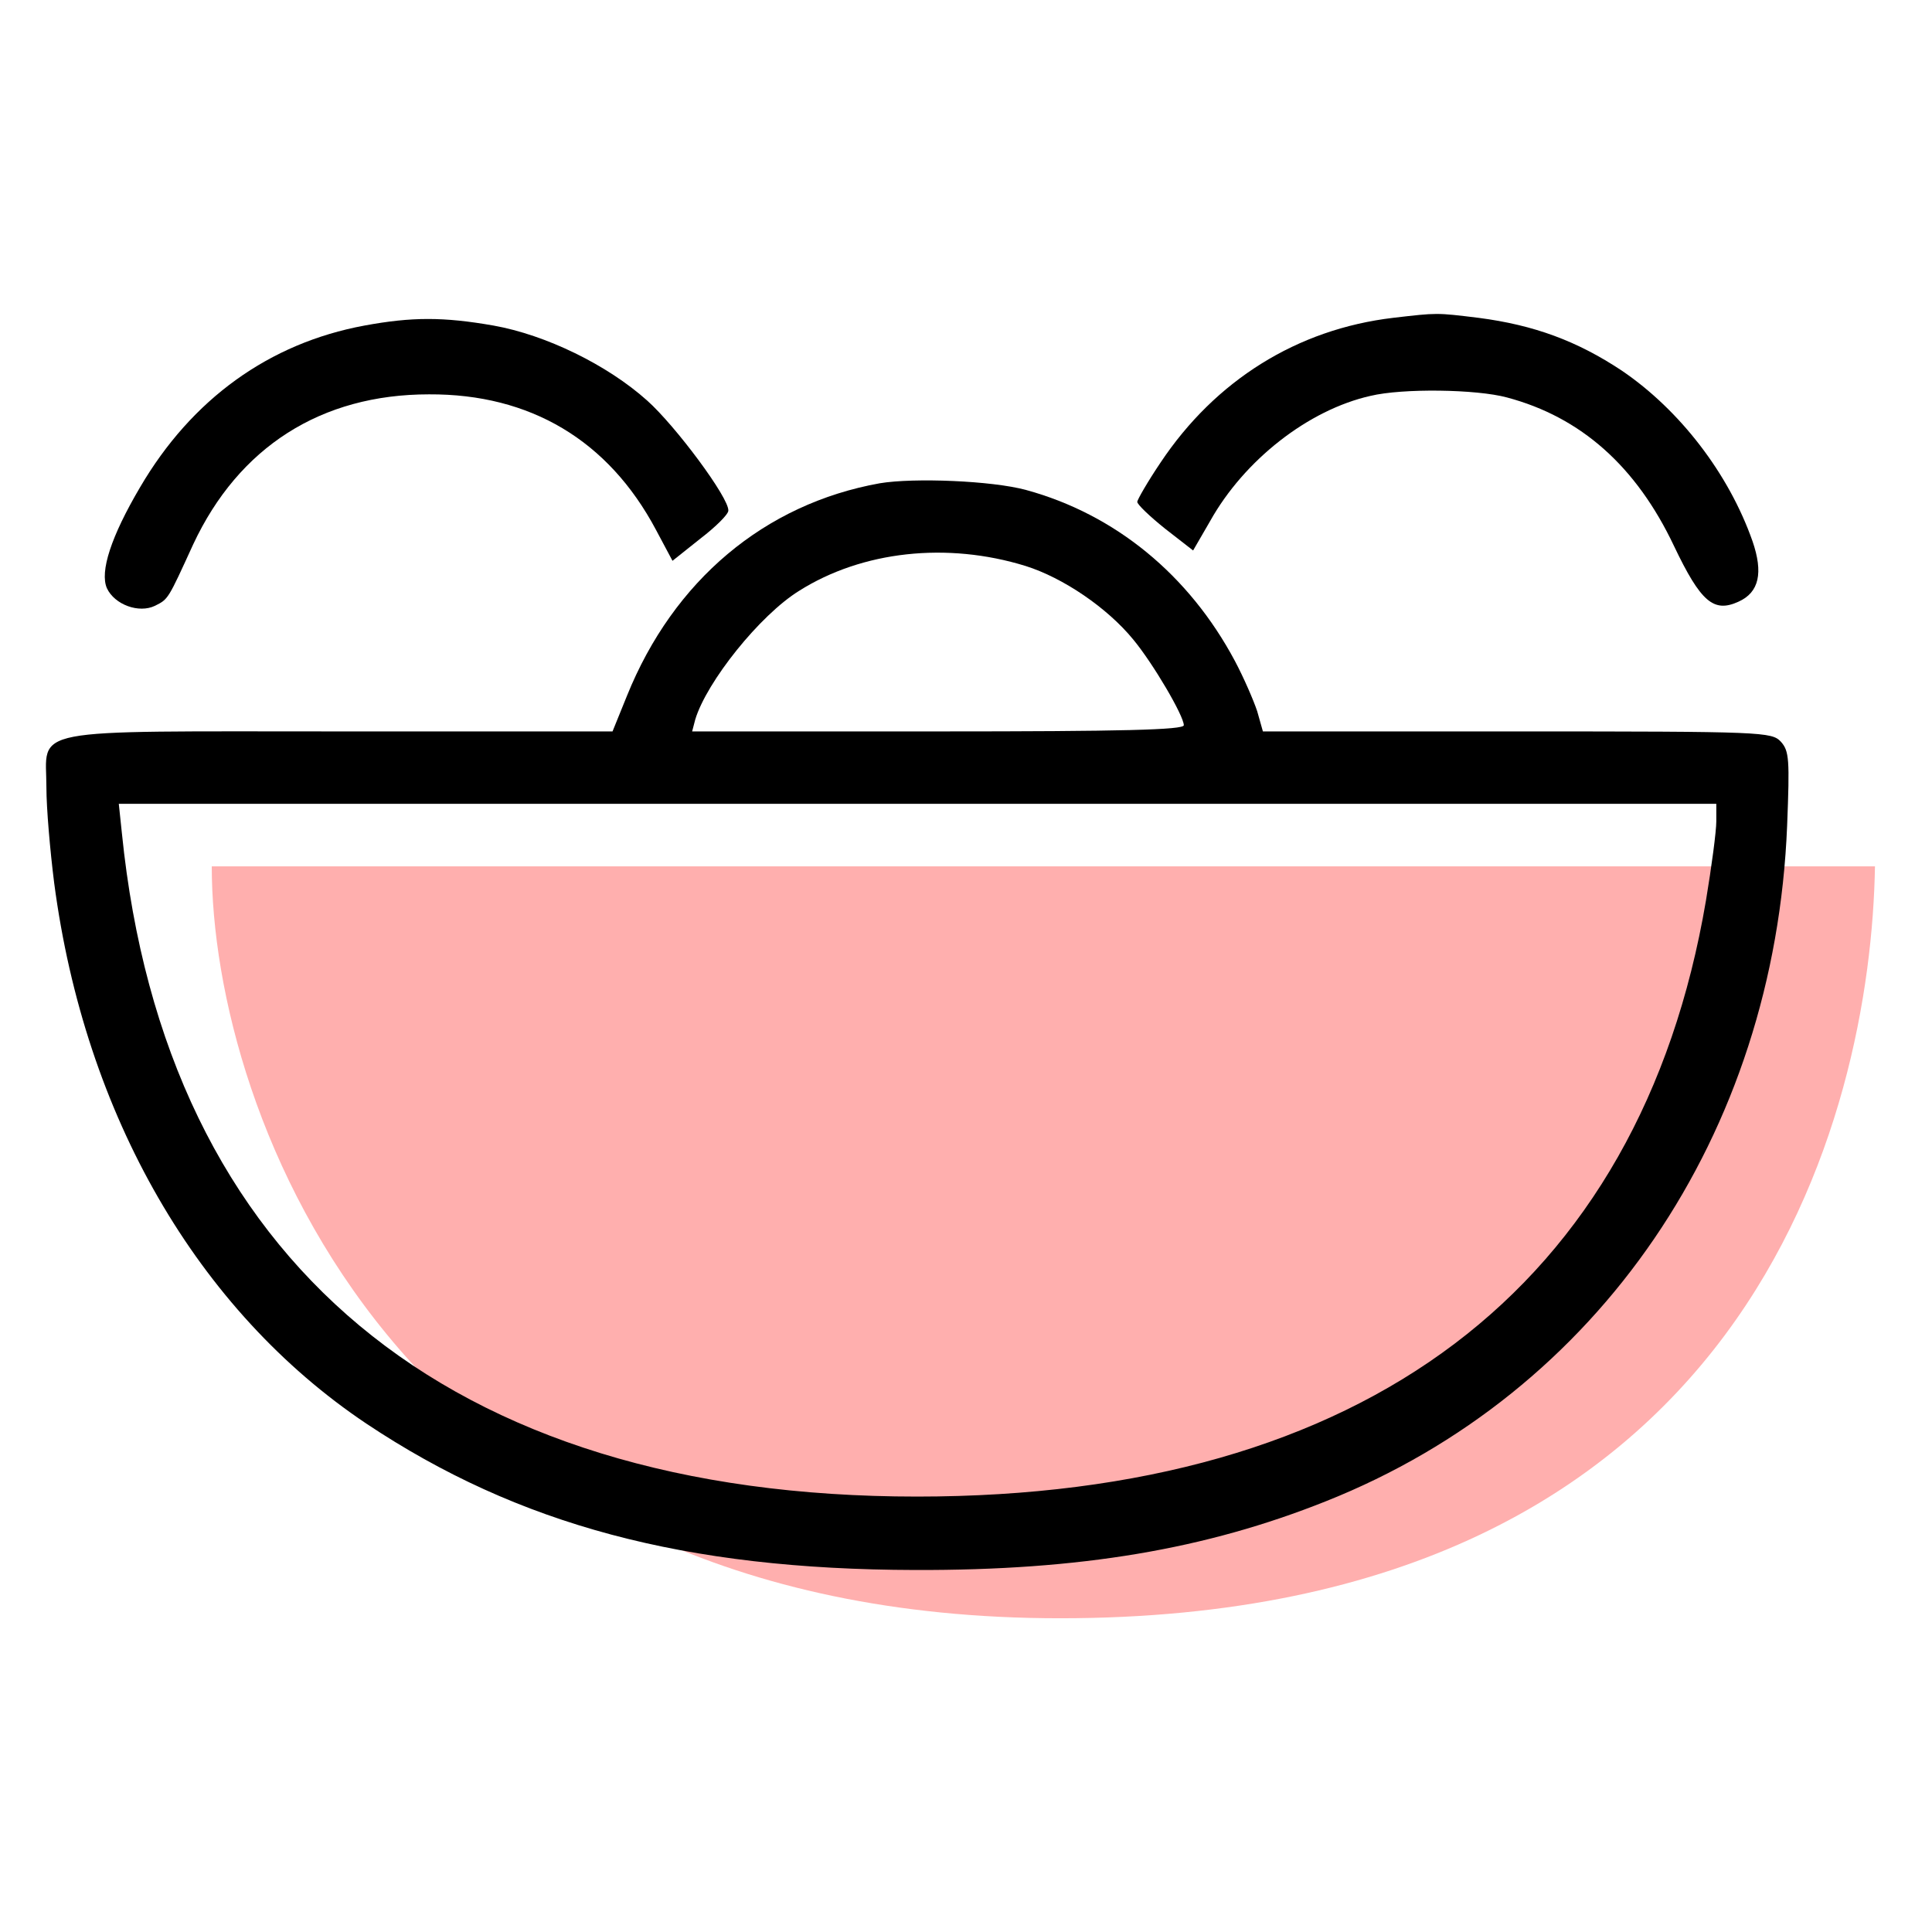
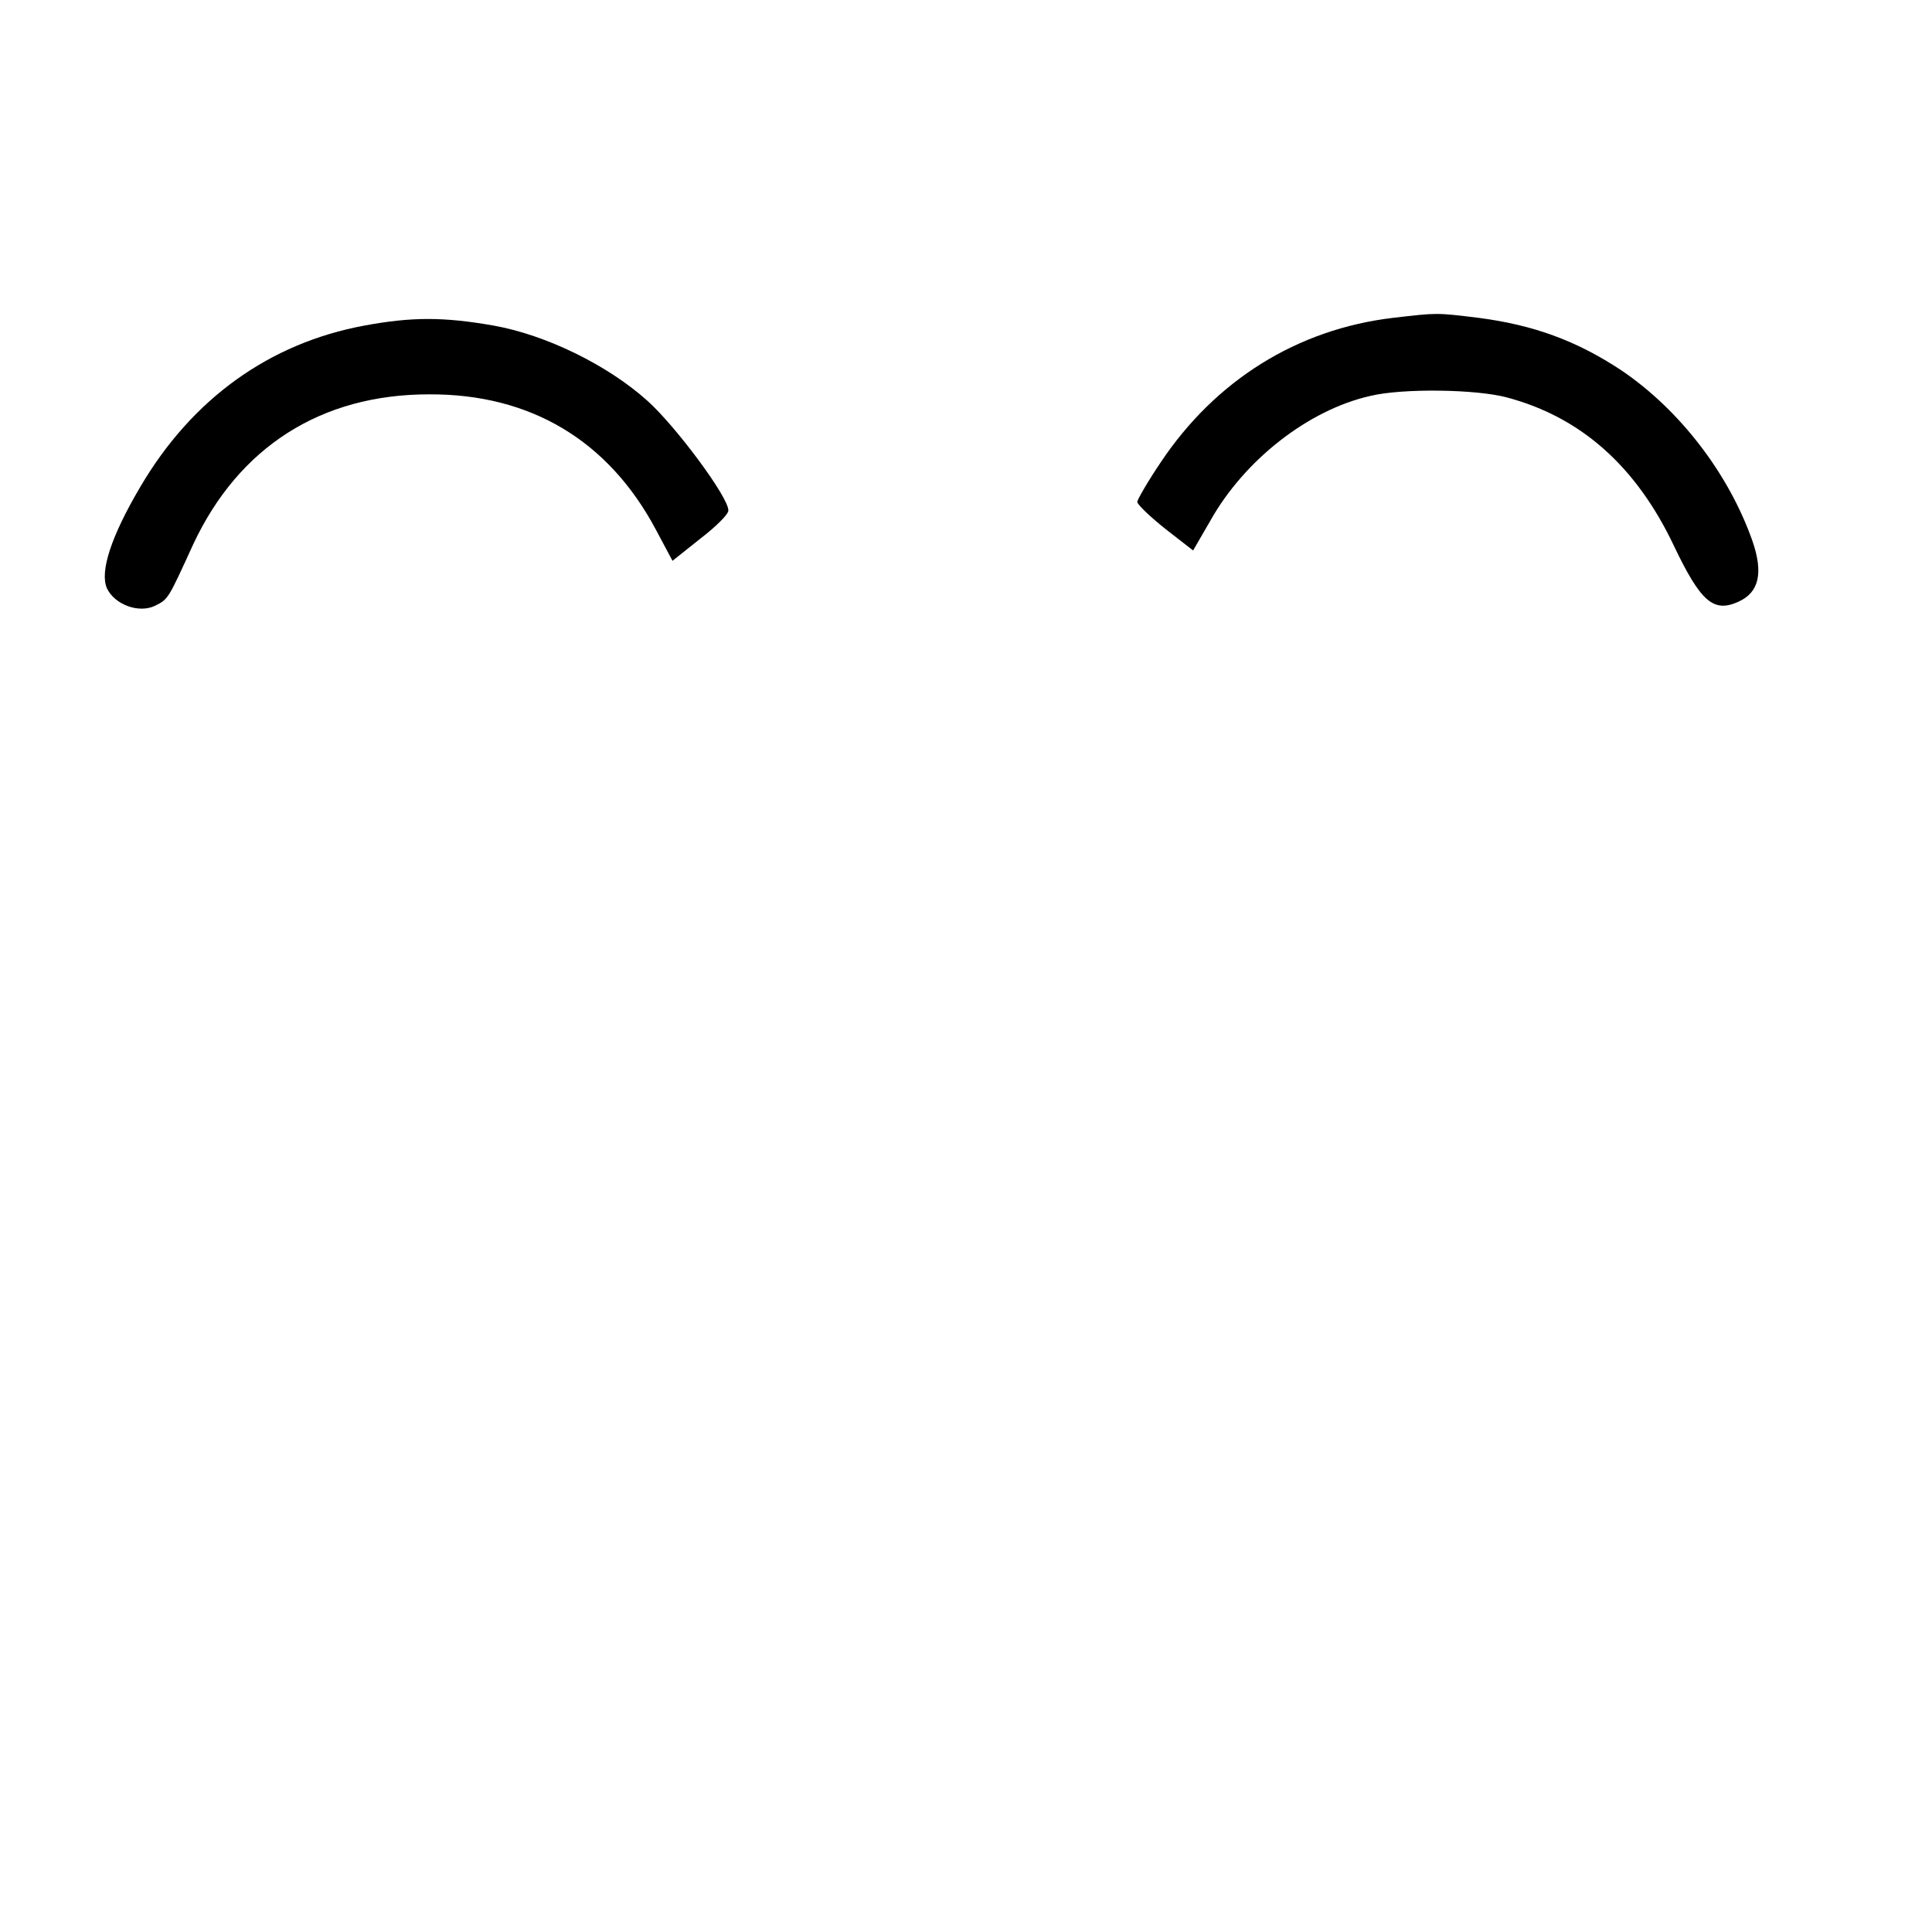
<svg xmlns="http://www.w3.org/2000/svg" width="160" height="160" viewBox="0 0 160 160" fill="none">
-   <path d="M155.277 71.75H17.537C17.537 92.18 32.859 134.018 87.792 134.018C145.007 134.018 154.936 92.18 155.277 71.75Z" fill="#FFAFAE" />
  <path d="M115.378 26.321C107.414 27.263 100.649 31.502 96.111 38.309C95.041 39.894 94.184 41.392 94.184 41.563C94.184 41.778 95.212 42.762 96.496 43.79L98.808 45.588L100.221 43.148C103.047 38.095 108.356 33.942 113.494 32.786C116.149 32.144 122.271 32.23 124.797 32.915C130.92 34.542 135.501 38.609 138.627 45.203C140.853 49.87 141.923 50.769 143.979 49.827C145.691 49.056 146.034 47.429 145.135 44.817C143.165 39.209 139.098 33.942 134.302 30.688C130.62 28.248 127.066 26.921 122.442 26.321C118.932 25.893 119.06 25.893 115.378 26.321Z" fill="black" />
  <path d="M30.175 26.963C22.297 28.419 15.875 33.043 11.594 40.364C9.196 44.432 8.254 47.343 8.853 48.714C9.496 50.084 11.508 50.812 12.835 50.169C13.948 49.613 13.905 49.656 16.003 45.074C19.771 37.025 26.579 32.658 35.527 32.658C43.919 32.615 50.384 36.468 54.323 43.875L55.693 46.444L58.005 44.603C59.29 43.618 60.317 42.591 60.317 42.291C60.403 41.264 55.95 35.27 53.595 33.172C50.298 30.217 45.203 27.734 40.879 26.963C36.726 26.235 34.114 26.235 30.175 26.963Z" fill="black" />
-   <path d="M72.862 40.022C63.314 41.735 55.779 48.071 51.925 57.619L50.727 60.573H28.163C1.746 60.573 3.844 60.188 3.844 65.24C3.844 66.91 4.144 70.421 4.486 73.118C7.012 92.342 16.346 108.526 30.347 117.903C42.934 126.295 56.721 129.977 75.774 130.02C89.475 130.063 99.836 128.307 109.812 124.325C132.418 115.334 146.975 93.969 148.003 68.366C148.217 62.885 148.174 62.2 147.489 61.43C146.719 60.616 146.119 60.573 125.653 60.573H104.588L104.117 58.904C103.818 58.004 103.004 56.12 102.276 54.751C98.466 47.6 92.343 42.591 84.979 40.579C82.153 39.808 75.688 39.551 72.862 40.022ZM84.936 46.872C88.062 47.857 91.701 50.34 93.842 52.952C95.511 54.965 98.038 59.289 98.038 60.06C98.038 60.445 92.943 60.573 77.657 60.573H57.32L57.577 59.589C58.519 56.463 62.929 50.94 66.183 48.928C71.406 45.631 78.428 44.86 84.936 46.872ZM142.137 68.023C142.137 68.837 141.752 71.748 141.281 74.574C135.844 106.643 112.98 123.94 75.945 123.94C37.026 123.94 13.691 104.502 10.095 69.008L9.838 66.567H75.988H142.137V68.023Z" fill="black" />
</svg>